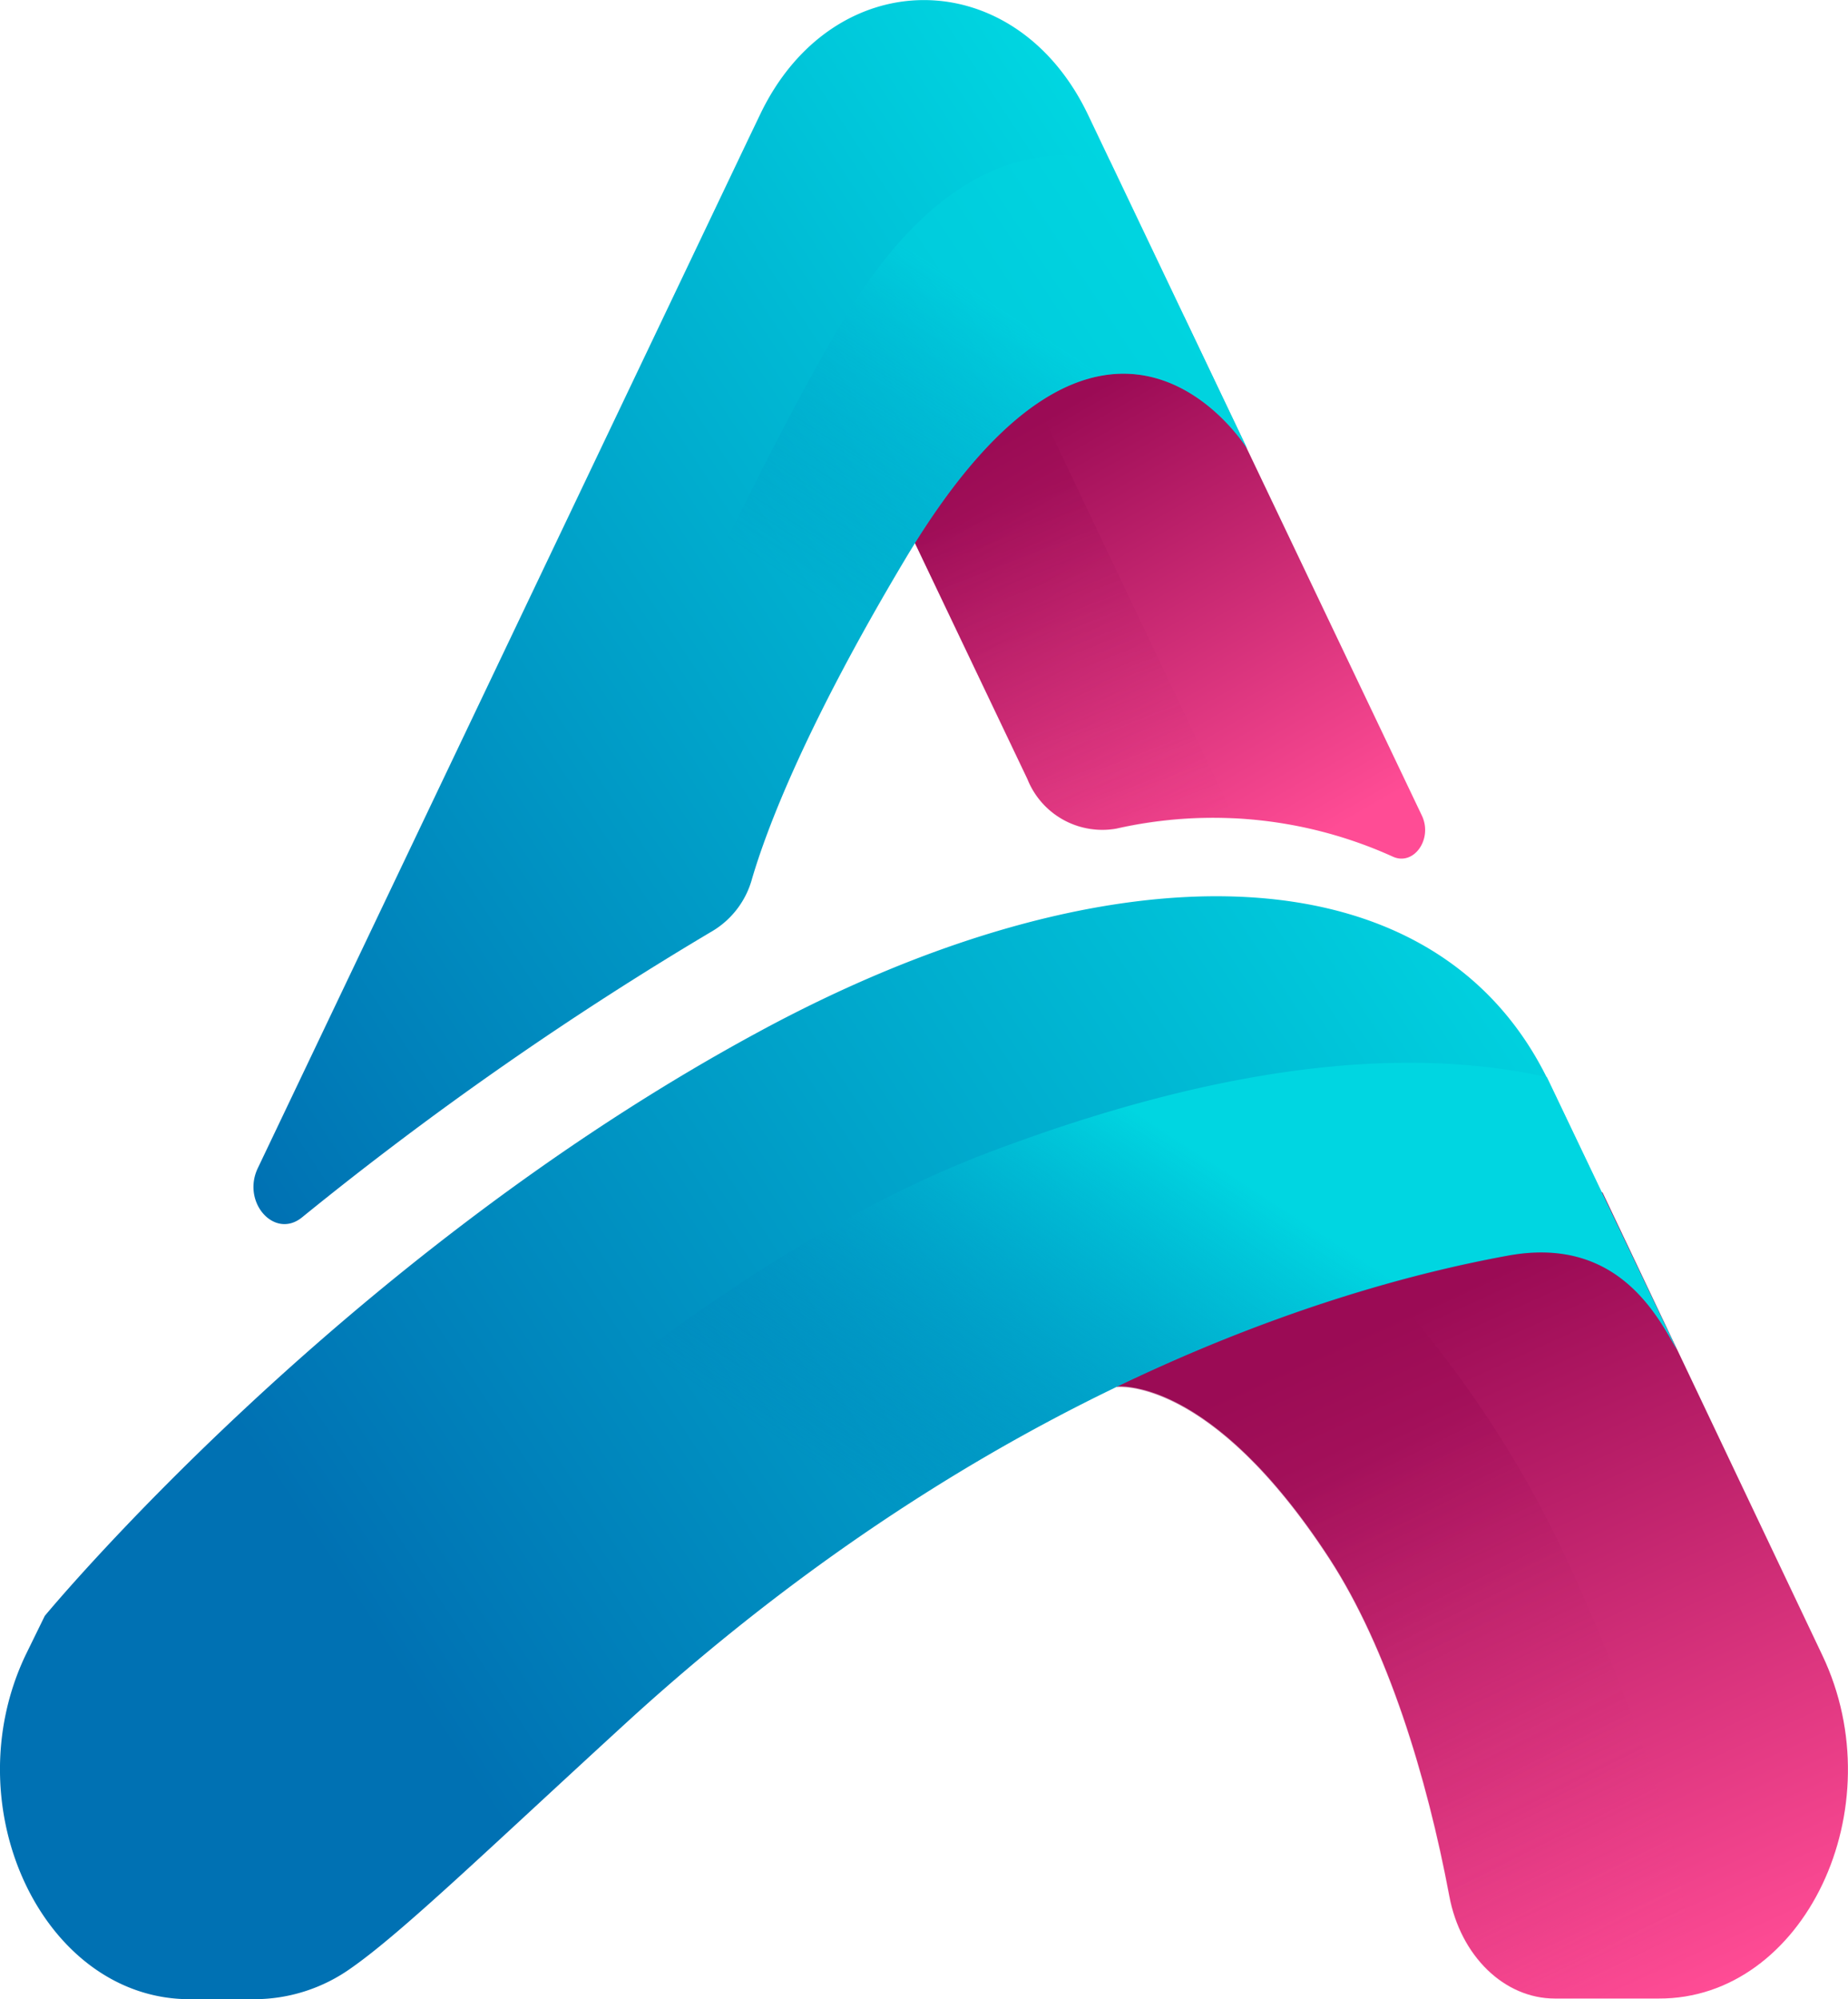
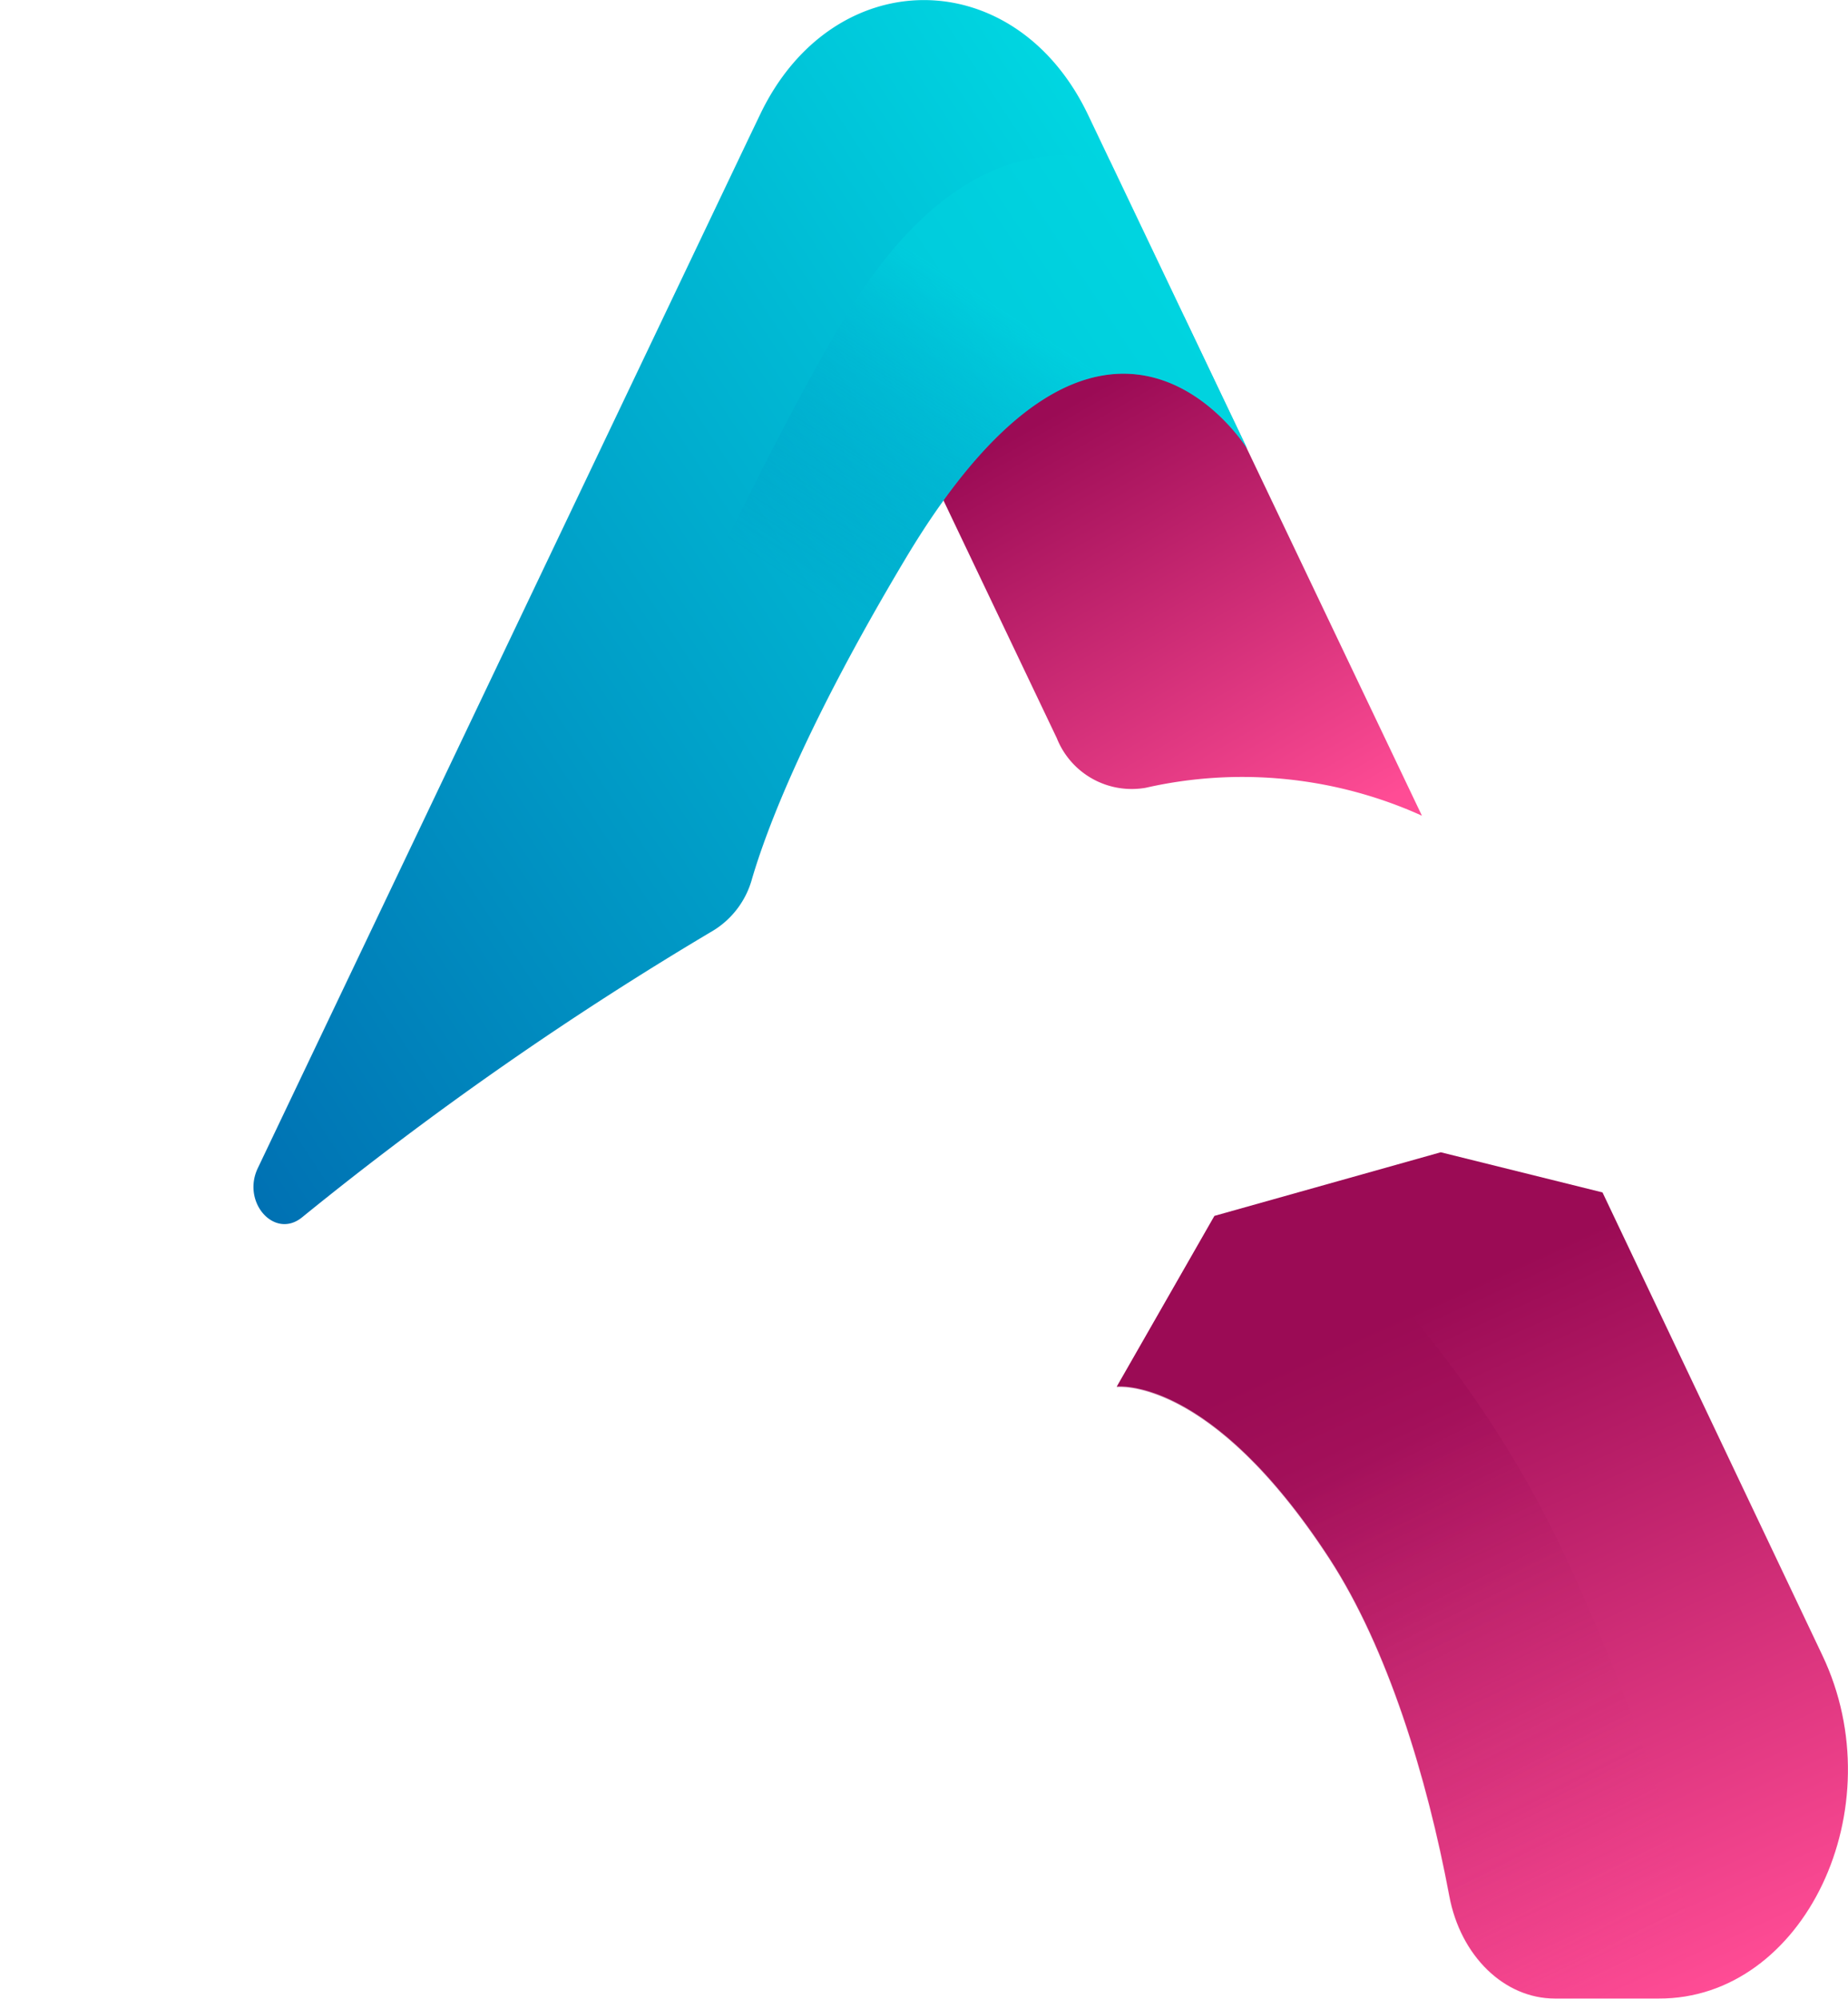
<svg xmlns="http://www.w3.org/2000/svg" xmlns:xlink="http://www.w3.org/1999/xlink" viewBox="0 0 111.86 121">
  <defs>
    <style>.cls-1{isolation:isolate;}.cls-2{fill:url(#linear-gradient);}.cls-3,.cls-5,.cls-7{opacity:0.45;}.cls-3,.cls-5{mix-blend-mode:multiply;}.cls-3{fill:url(#linear-gradient-2);}.cls-4{fill:url(#linear-gradient-3);}.cls-5{fill:url(#linear-gradient-4);}.cls-6{fill:url(#linear-gradient-5);}.cls-7{mix-blend-mode:screen;fill:url(#linear-gradient-6);}.cls-8{fill:url(#linear-gradient-7);}.cls-9{fill:url(#linear-gradient-8);}</style>
    <linearGradient id="linear-gradient" x1="321.18" y1="327.98" x2="302.55" y2="287.06" gradientUnits="userSpaceOnUse">
      <stop offset="0" stop-color="#ff4c95" />
      <stop offset="1" stop-color="#9b0b55" />
    </linearGradient>
    <linearGradient id="linear-gradient-2" x1="316.22" y1="328.03" x2="300.01" y2="295.6" gradientUnits="userSpaceOnUse">
      <stop offset="0" stop-color="#ff4c95" stop-opacity="0" />
      <stop offset="1" stop-color="#9b0b55" />
    </linearGradient>
    <linearGradient id="linear-gradient-3" x1="296.72" y1="258.8" x2="281.64" y2="232.49" xlink:href="#linear-gradient" />
    <linearGradient id="linear-gradient-4" x1="289.74" y1="263.41" x2="279.52" y2="237.38" xlink:href="#linear-gradient-2" />
    <linearGradient id="linear-gradient-5" x1="289.56" y1="220.65" x2="224.07" y2="263.81" gradientUnits="userSpaceOnUse">
      <stop offset="0" stop-color="#00d6e1" />
      <stop offset="1" stop-color="#0071b3" />
    </linearGradient>
    <linearGradient id="linear-gradient-6" x1="283.56" y1="228.1" x2="272.25" y2="245.45" gradientUnits="userSpaceOnUse">
      <stop offset="0" stop-color="#00d6e1" />
      <stop offset="1" stop-color="#0071b3" stop-opacity="0" />
    </linearGradient>
    <linearGradient id="linear-gradient-7" x1="313.65" y1="264.82" x2="244.65" y2="310.3" xlink:href="#linear-gradient-5" />
    <linearGradient id="linear-gradient-8" x1="290.78" y1="276.03" x2="275.26" y2="299.85" xlink:href="#linear-gradient-6" />
  </defs>
  <g class="cls-1">
    <g id="Camada_1" data-name="Camada 1">
      <path class="cls-2" d="M329.3,307,316,279l-9.79-2.43-13.7,3.85-5.91,10.33s5.66-.7,12.88,10.41c3.52,5.42,5.9,13.22,7.25,20.43.68,3.62,3.32,6.2,6.39,6.2h6.28C328.2,327.83,333.72,316.26,329.3,307Z" transform="translate(-219 -206.83)" />
      <path class="cls-3" d="M297.44,279.36l-5,1.21-5.85,10.22s5.66-.7,12.88,10.41c3.52,5.42,5.9,13.22,7.25,20.43.68,3.62,3.32,6.2,6.39,6.2h6.28a10.71,10.71,0,0,0,1.15-.09c1.66-3.27-.2-12.26-6.59-26.27A65.76,65.76,0,0,0,297.44,279.36Z" transform="translate(-219 -206.83)" />
-       <path class="cls-4" d="M290.67,226l14.4,30.2c.67,1.43-.51,3.07-1.78,2.47a26.39,26.39,0,0,0-16.72-1.69,4.88,4.88,0,0,1-5.38-3l-14.43-30.27Z" transform="translate(-219 -206.83)" />
-       <path class="cls-5" d="M278.91,225.23,270.24,231l10.95,23a4.88,4.88,0,0,0,5.38,3,28.47,28.47,0,0,1,7.15-.62Z" transform="translate(-219 -206.83)" />
+       <path class="cls-4" d="M290.67,226l14.4,30.2a26.39,26.39,0,0,0-16.72-1.69,4.88,4.88,0,0,1-5.38-3l-14.43-30.27Z" transform="translate(-219 -206.83)" />
      <path class="cls-6" d="M284.86,213.78c-4.42-9.26-15.45-9.26-19.86,0l-.7,1.46h0l-29.69,62.28c-1,2.07,1,4.33,2.66,3a206.74,206.74,0,0,1,24.94-17.39,5.32,5.32,0,0,0,2.31-3.11c.86-2.93,3.18-9.14,9.25-19.31C286,220.18,294.5,234,294.5,234Z" transform="translate(-219 -206.83)" />
      <path class="cls-7" d="M294.5,234l-8.33-17.47c-4.47-1-9.54.29-14.48,7.15-5.52,7.66-18.48,36.46-23.94,48.83,6.28-4.46,11.75-7.81,14.46-9.41a5.32,5.32,0,0,0,2.31-3.11c.86-2.93,3.18-9.14,9.25-19.31C286,220.18,294.5,234,294.5,234Z" transform="translate(-219 -206.83)" />
-       <path class="cls-8" d="M310.27,282.83c6.42-1.18,8.93,3.33,10.24,5.73l-7.73-16.2c-6.92-14.53-26.91-14.48-48-3-25.26,13.7-43.07,35.27-43.07,35.27h0L220.55,307c-4.41,9.26,1.11,20.83,9.93,20.83h3.92a10.1,10.1,0,0,0,5.85-1.88c3.12-2.18,8.29-7.19,16.82-15C280.61,289.5,302.56,284.24,310.27,282.83Z" transform="translate(-219 -206.83)" />
-       <path class="cls-9" d="M278.77,276.61c-23.38,8.89-48.22,36.63-56.72,46.72a10.51,10.51,0,0,0,8.43,4.5h3.92a10.1,10.1,0,0,0,5.85-1.88c3.12-2.18,8.29-7.19,16.82-15,23.54-21.48,45.49-26.74,53.2-28.15,6.42-1.18,8.93,3.33,10.24,5.73l-7.73-16.2-.15-.31C305.09,270.35,294.34,270.7,278.77,276.61Z" transform="translate(-219 -206.83)" />
    </g>
  </g>
</svg>